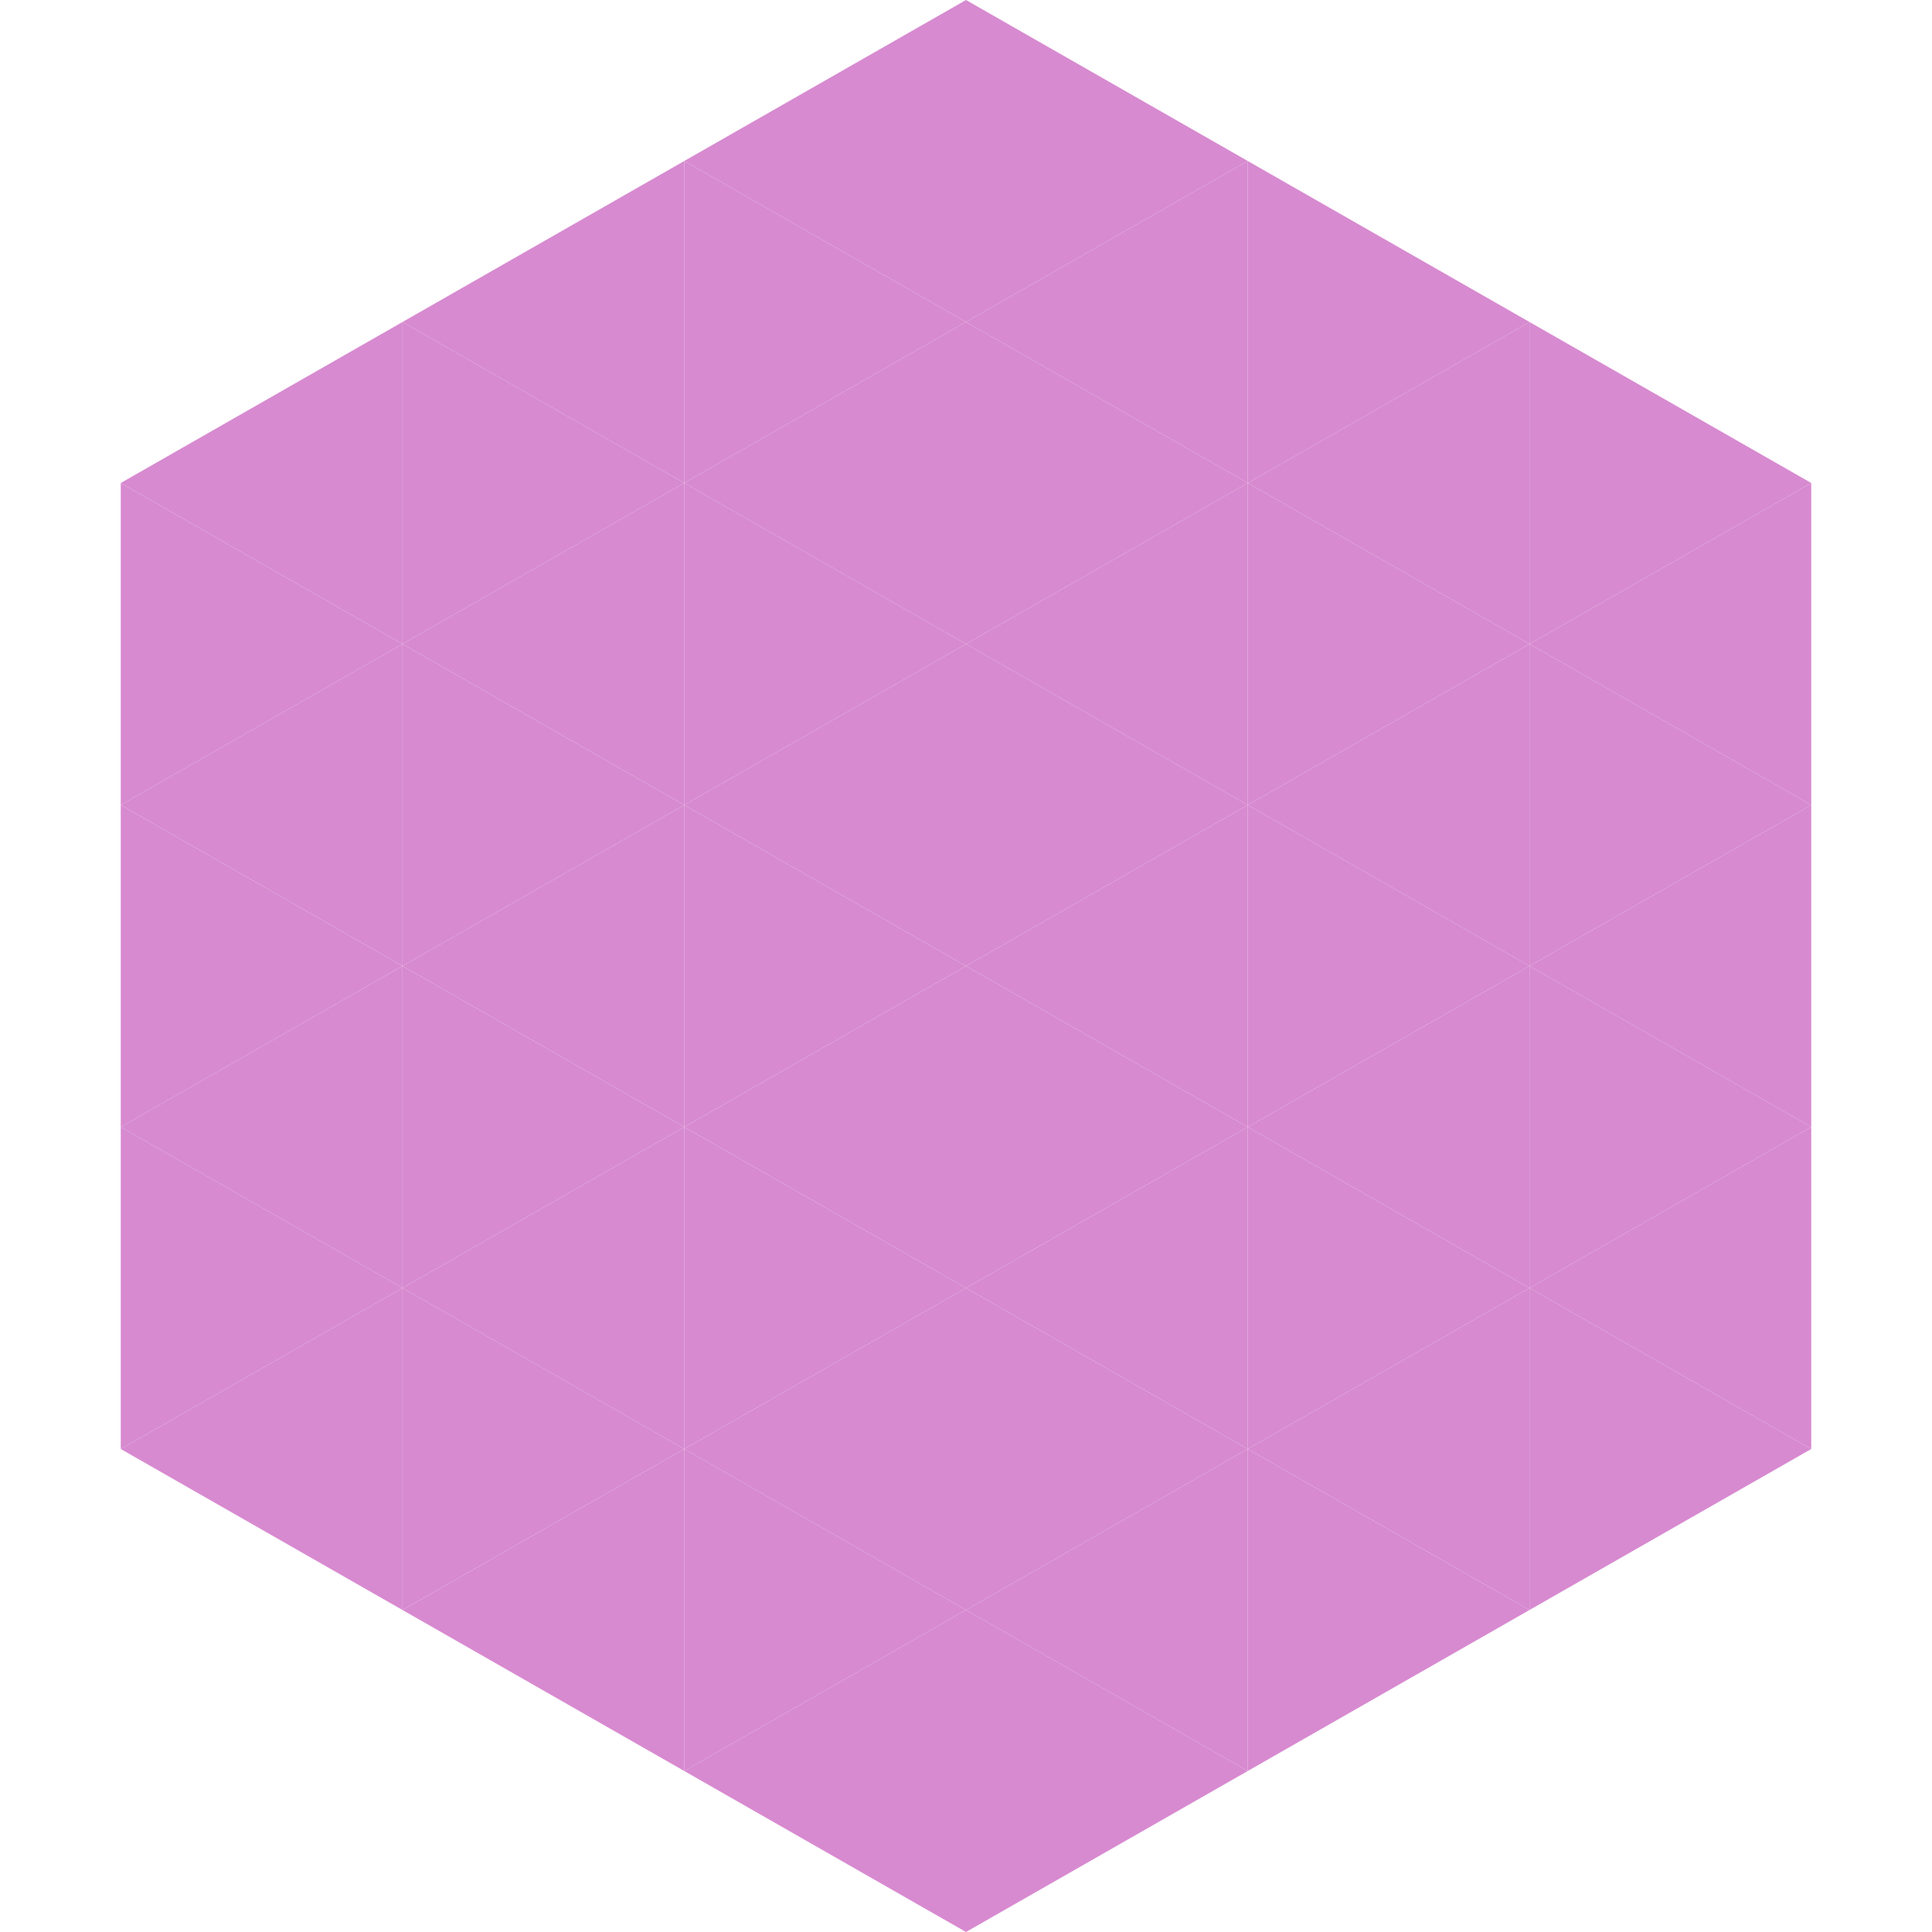
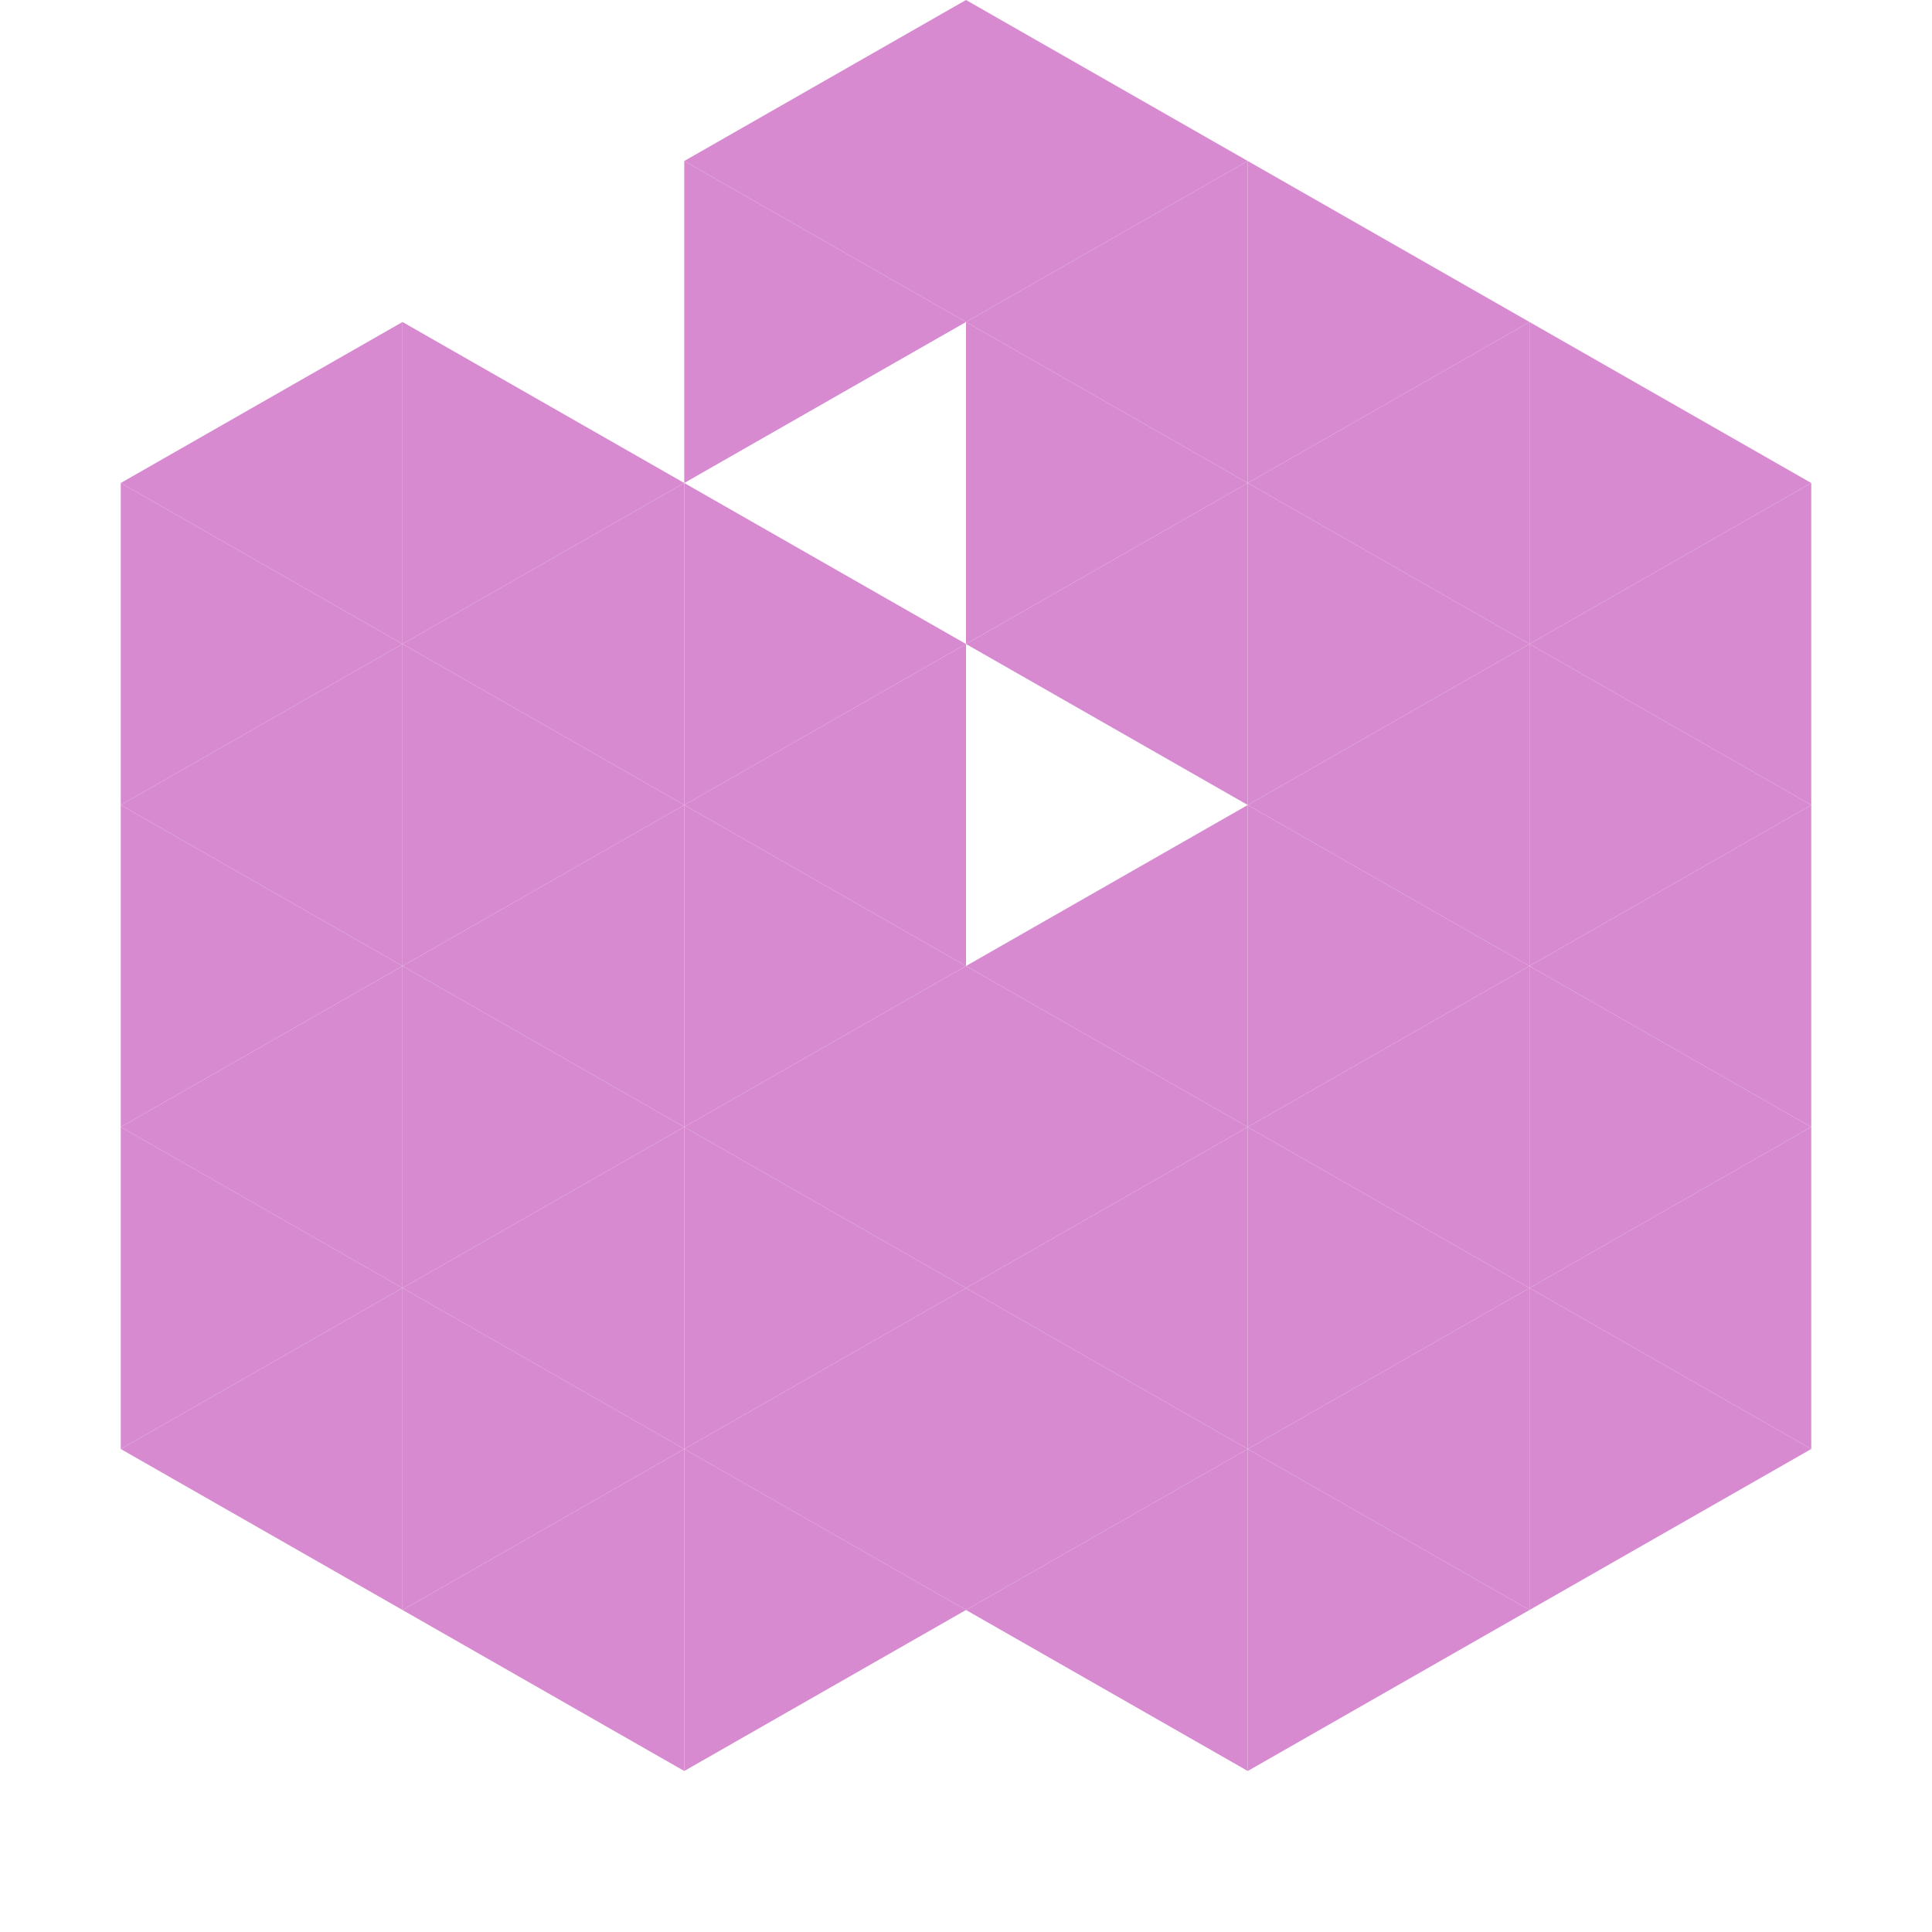
<svg xmlns="http://www.w3.org/2000/svg" width="240" height="240">
  <polygon points="50,40 15,60 50,80" style="fill:rgb(215,138,208)" />
  <polygon points="190,40 225,60 190,80" style="fill:rgb(215,138,208)" />
  <polygon points="15,60 50,80 15,100" style="fill:rgb(215,138,208)" />
  <polygon points="225,60 190,80 225,100" style="fill:rgb(215,138,208)" />
  <polygon points="50,80 15,100 50,120" style="fill:rgb(215,138,208)" />
  <polygon points="190,80 225,100 190,120" style="fill:rgb(215,138,208)" />
  <polygon points="15,100 50,120 15,140" style="fill:rgb(215,138,208)" />
  <polygon points="225,100 190,120 225,140" style="fill:rgb(215,138,208)" />
  <polygon points="50,120 15,140 50,160" style="fill:rgb(215,138,208)" />
  <polygon points="190,120 225,140 190,160" style="fill:rgb(215,138,208)" />
  <polygon points="15,140 50,160 15,180" style="fill:rgb(215,138,208)" />
  <polygon points="225,140 190,160 225,180" style="fill:rgb(215,138,208)" />
  <polygon points="50,160 15,180 50,200" style="fill:rgb(215,138,208)" />
  <polygon points="190,160 225,180 190,200" style="fill:rgb(215,138,208)" />
  <polygon points="15,180 50,200 15,220" style="fill:rgb(255,255,255); fill-opacity:0" />
  <polygon points="225,180 190,200 225,220" style="fill:rgb(255,255,255); fill-opacity:0" />
  <polygon points="50,0 85,20 50,40" style="fill:rgb(255,255,255); fill-opacity:0" />
  <polygon points="190,0 155,20 190,40" style="fill:rgb(255,255,255); fill-opacity:0" />
-   <polygon points="85,20 50,40 85,60" style="fill:rgb(215,138,208)" />
  <polygon points="155,20 190,40 155,60" style="fill:rgb(215,138,208)" />
  <polygon points="50,40 85,60 50,80" style="fill:rgb(215,138,208)" />
  <polygon points="190,40 155,60 190,80" style="fill:rgb(215,138,208)" />
  <polygon points="85,60 50,80 85,100" style="fill:rgb(215,138,208)" />
  <polygon points="155,60 190,80 155,100" style="fill:rgb(215,138,208)" />
  <polygon points="50,80 85,100 50,120" style="fill:rgb(215,138,208)" />
  <polygon points="190,80 155,100 190,120" style="fill:rgb(215,138,208)" />
  <polygon points="85,100 50,120 85,140" style="fill:rgb(215,138,208)" />
  <polygon points="155,100 190,120 155,140" style="fill:rgb(215,138,208)" />
  <polygon points="50,120 85,140 50,160" style="fill:rgb(215,138,208)" />
  <polygon points="190,120 155,140 190,160" style="fill:rgb(215,138,208)" />
  <polygon points="85,140 50,160 85,180" style="fill:rgb(215,138,208)" />
  <polygon points="155,140 190,160 155,180" style="fill:rgb(215,138,208)" />
  <polygon points="50,160 85,180 50,200" style="fill:rgb(215,138,208)" />
  <polygon points="190,160 155,180 190,200" style="fill:rgb(215,138,208)" />
  <polygon points="85,180 50,200 85,220" style="fill:rgb(215,138,208)" />
  <polygon points="155,180 190,200 155,220" style="fill:rgb(215,138,208)" />
  <polygon points="120,0 85,20 120,40" style="fill:rgb(215,138,208)" />
  <polygon points="120,0 155,20 120,40" style="fill:rgb(215,138,208)" />
  <polygon points="85,20 120,40 85,60" style="fill:rgb(215,138,208)" />
  <polygon points="155,20 120,40 155,60" style="fill:rgb(215,138,208)" />
-   <polygon points="120,40 85,60 120,80" style="fill:rgb(215,138,208)" />
  <polygon points="120,40 155,60 120,80" style="fill:rgb(215,138,208)" />
  <polygon points="85,60 120,80 85,100" style="fill:rgb(215,138,208)" />
  <polygon points="155,60 120,80 155,100" style="fill:rgb(215,138,208)" />
  <polygon points="120,80 85,100 120,120" style="fill:rgb(215,138,208)" />
-   <polygon points="120,80 155,100 120,120" style="fill:rgb(215,138,208)" />
  <polygon points="85,100 120,120 85,140" style="fill:rgb(215,138,208)" />
  <polygon points="155,100 120,120 155,140" style="fill:rgb(215,138,208)" />
  <polygon points="120,120 85,140 120,160" style="fill:rgb(215,138,208)" />
  <polygon points="120,120 155,140 120,160" style="fill:rgb(215,138,208)" />
  <polygon points="85,140 120,160 85,180" style="fill:rgb(215,138,208)" />
  <polygon points="155,140 120,160 155,180" style="fill:rgb(215,138,208)" />
  <polygon points="120,160 85,180 120,200" style="fill:rgb(215,138,208)" />
  <polygon points="120,160 155,180 120,200" style="fill:rgb(215,138,208)" />
  <polygon points="85,180 120,200 85,220" style="fill:rgb(215,138,208)" />
  <polygon points="155,180 120,200 155,220" style="fill:rgb(215,138,208)" />
-   <polygon points="120,200 85,220 120,240" style="fill:rgb(215,138,208)" />
-   <polygon points="120,200 155,220 120,240" style="fill:rgb(215,138,208)" />
  <polygon points="85,220 120,240 85,260" style="fill:rgb(255,255,255); fill-opacity:0" />
  <polygon points="155,220 120,240 155,260" style="fill:rgb(255,255,255); fill-opacity:0" />
</svg>